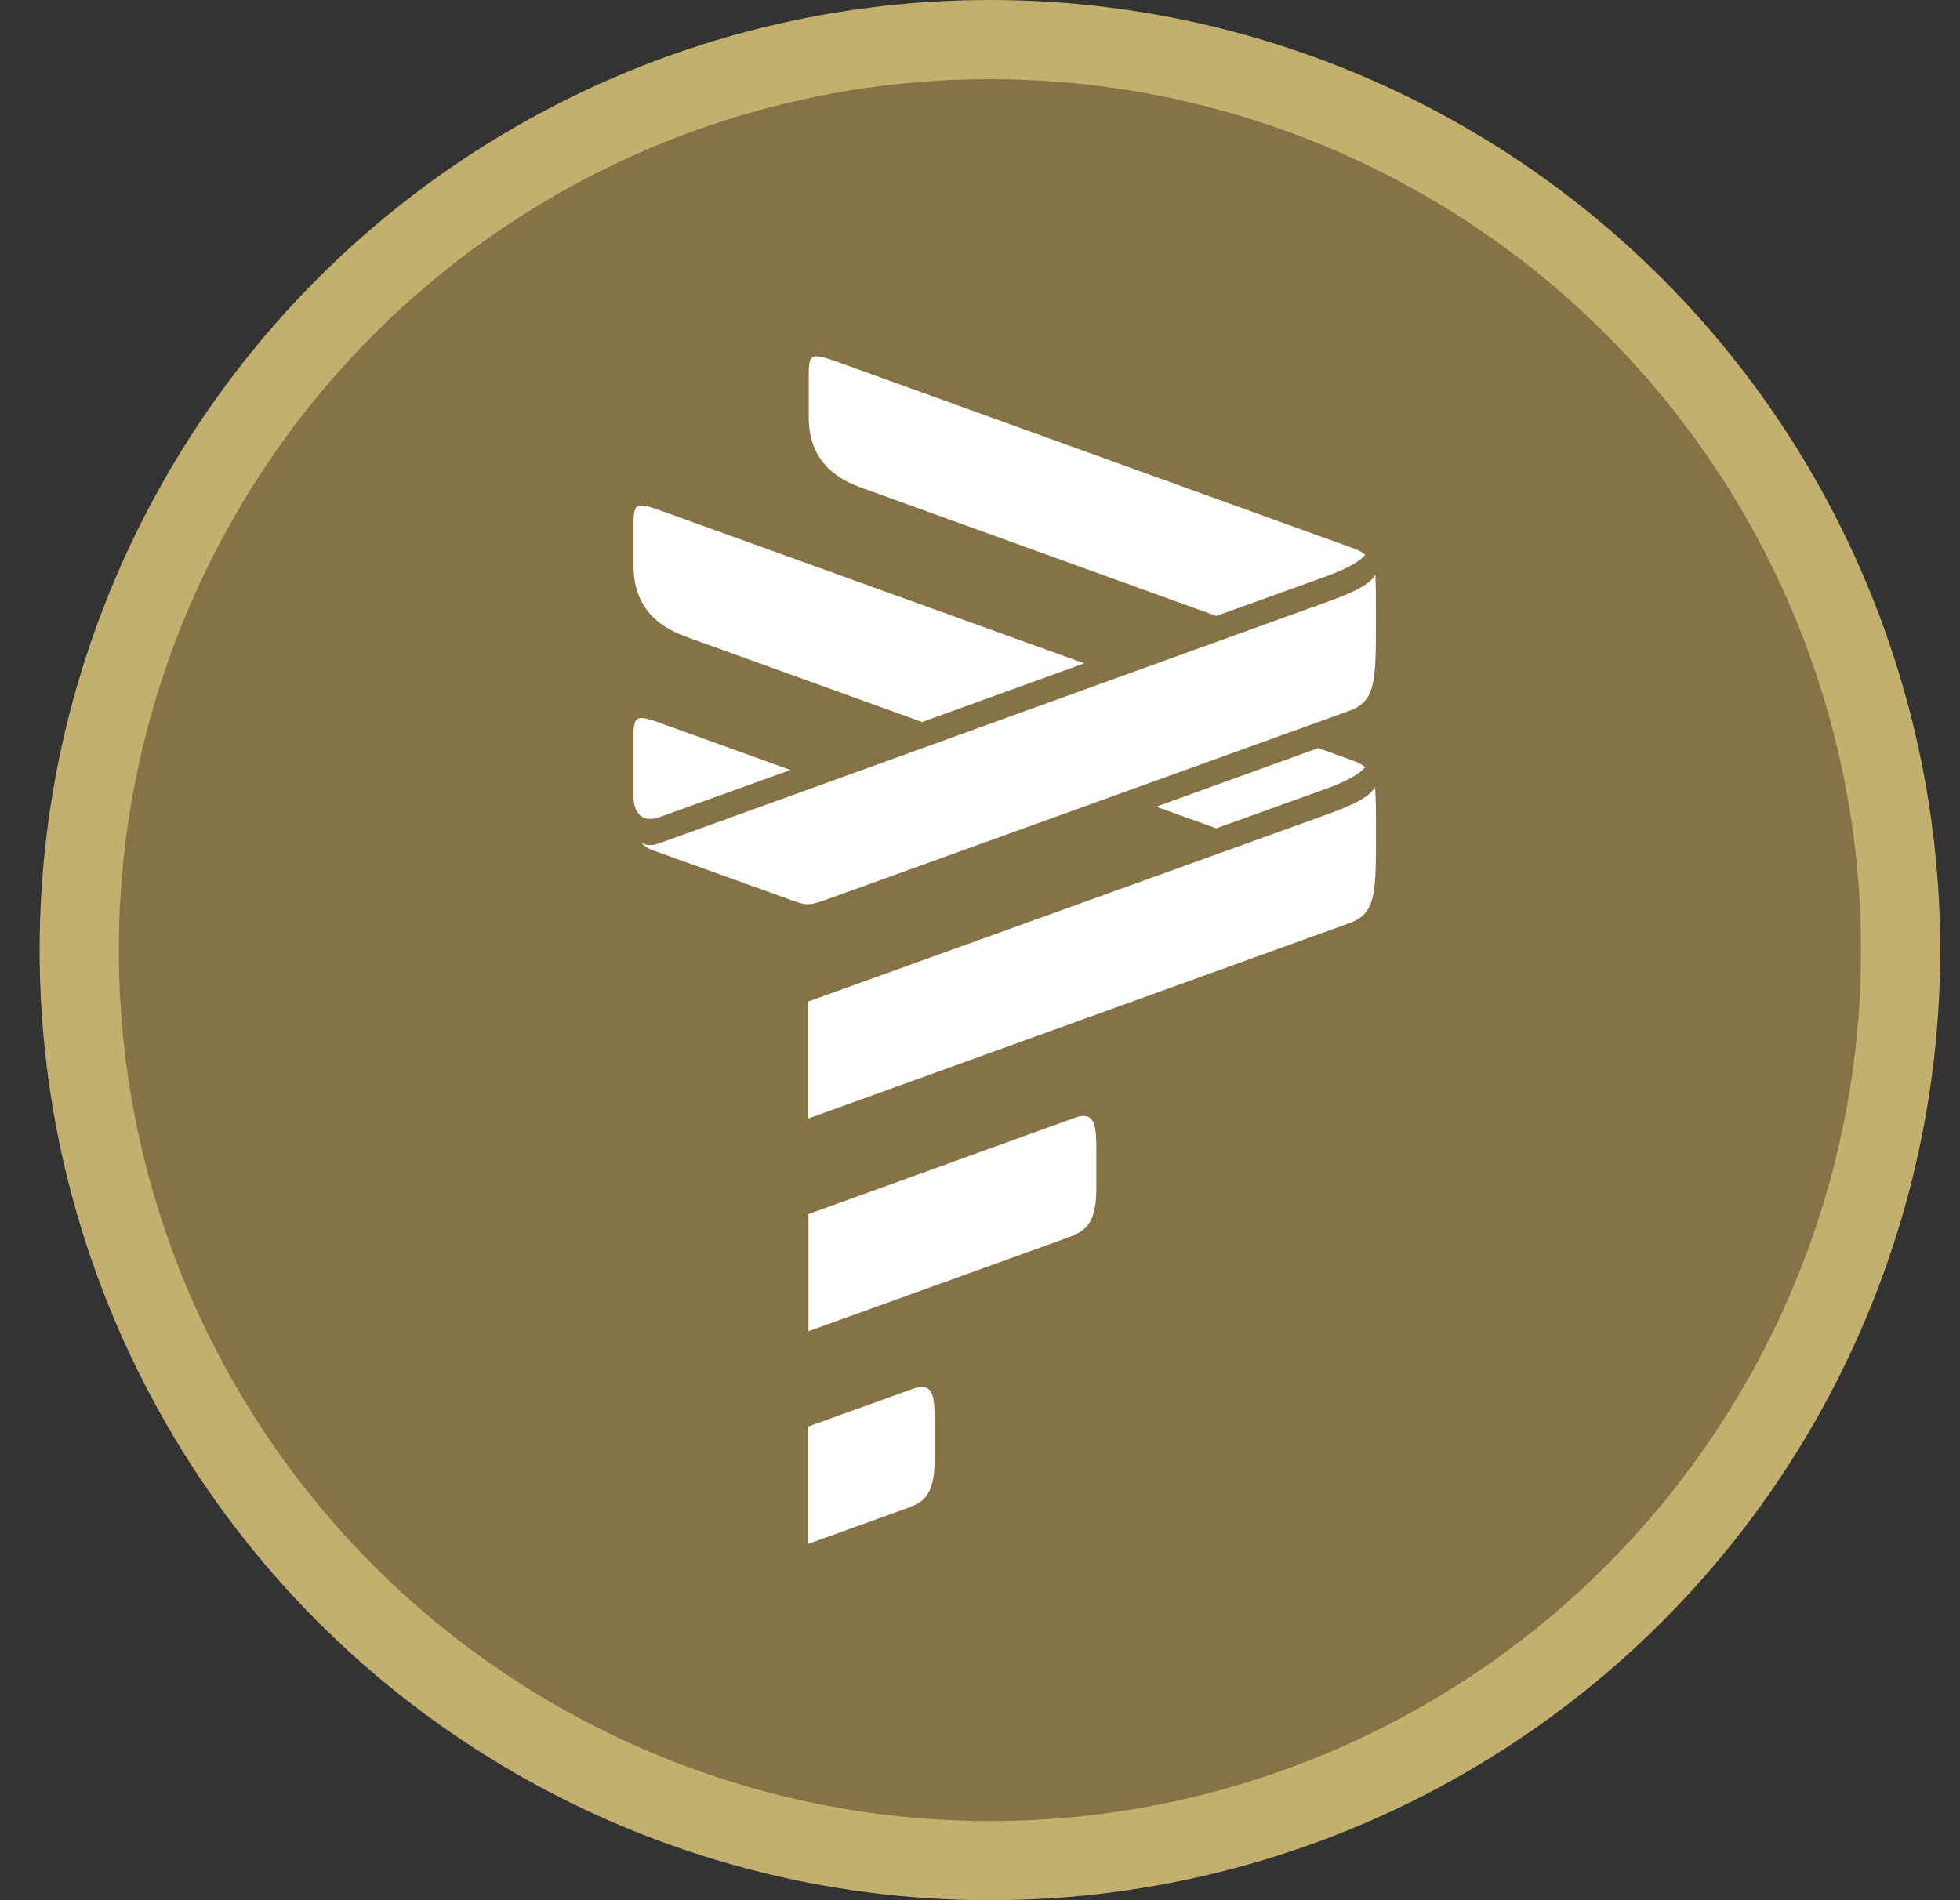
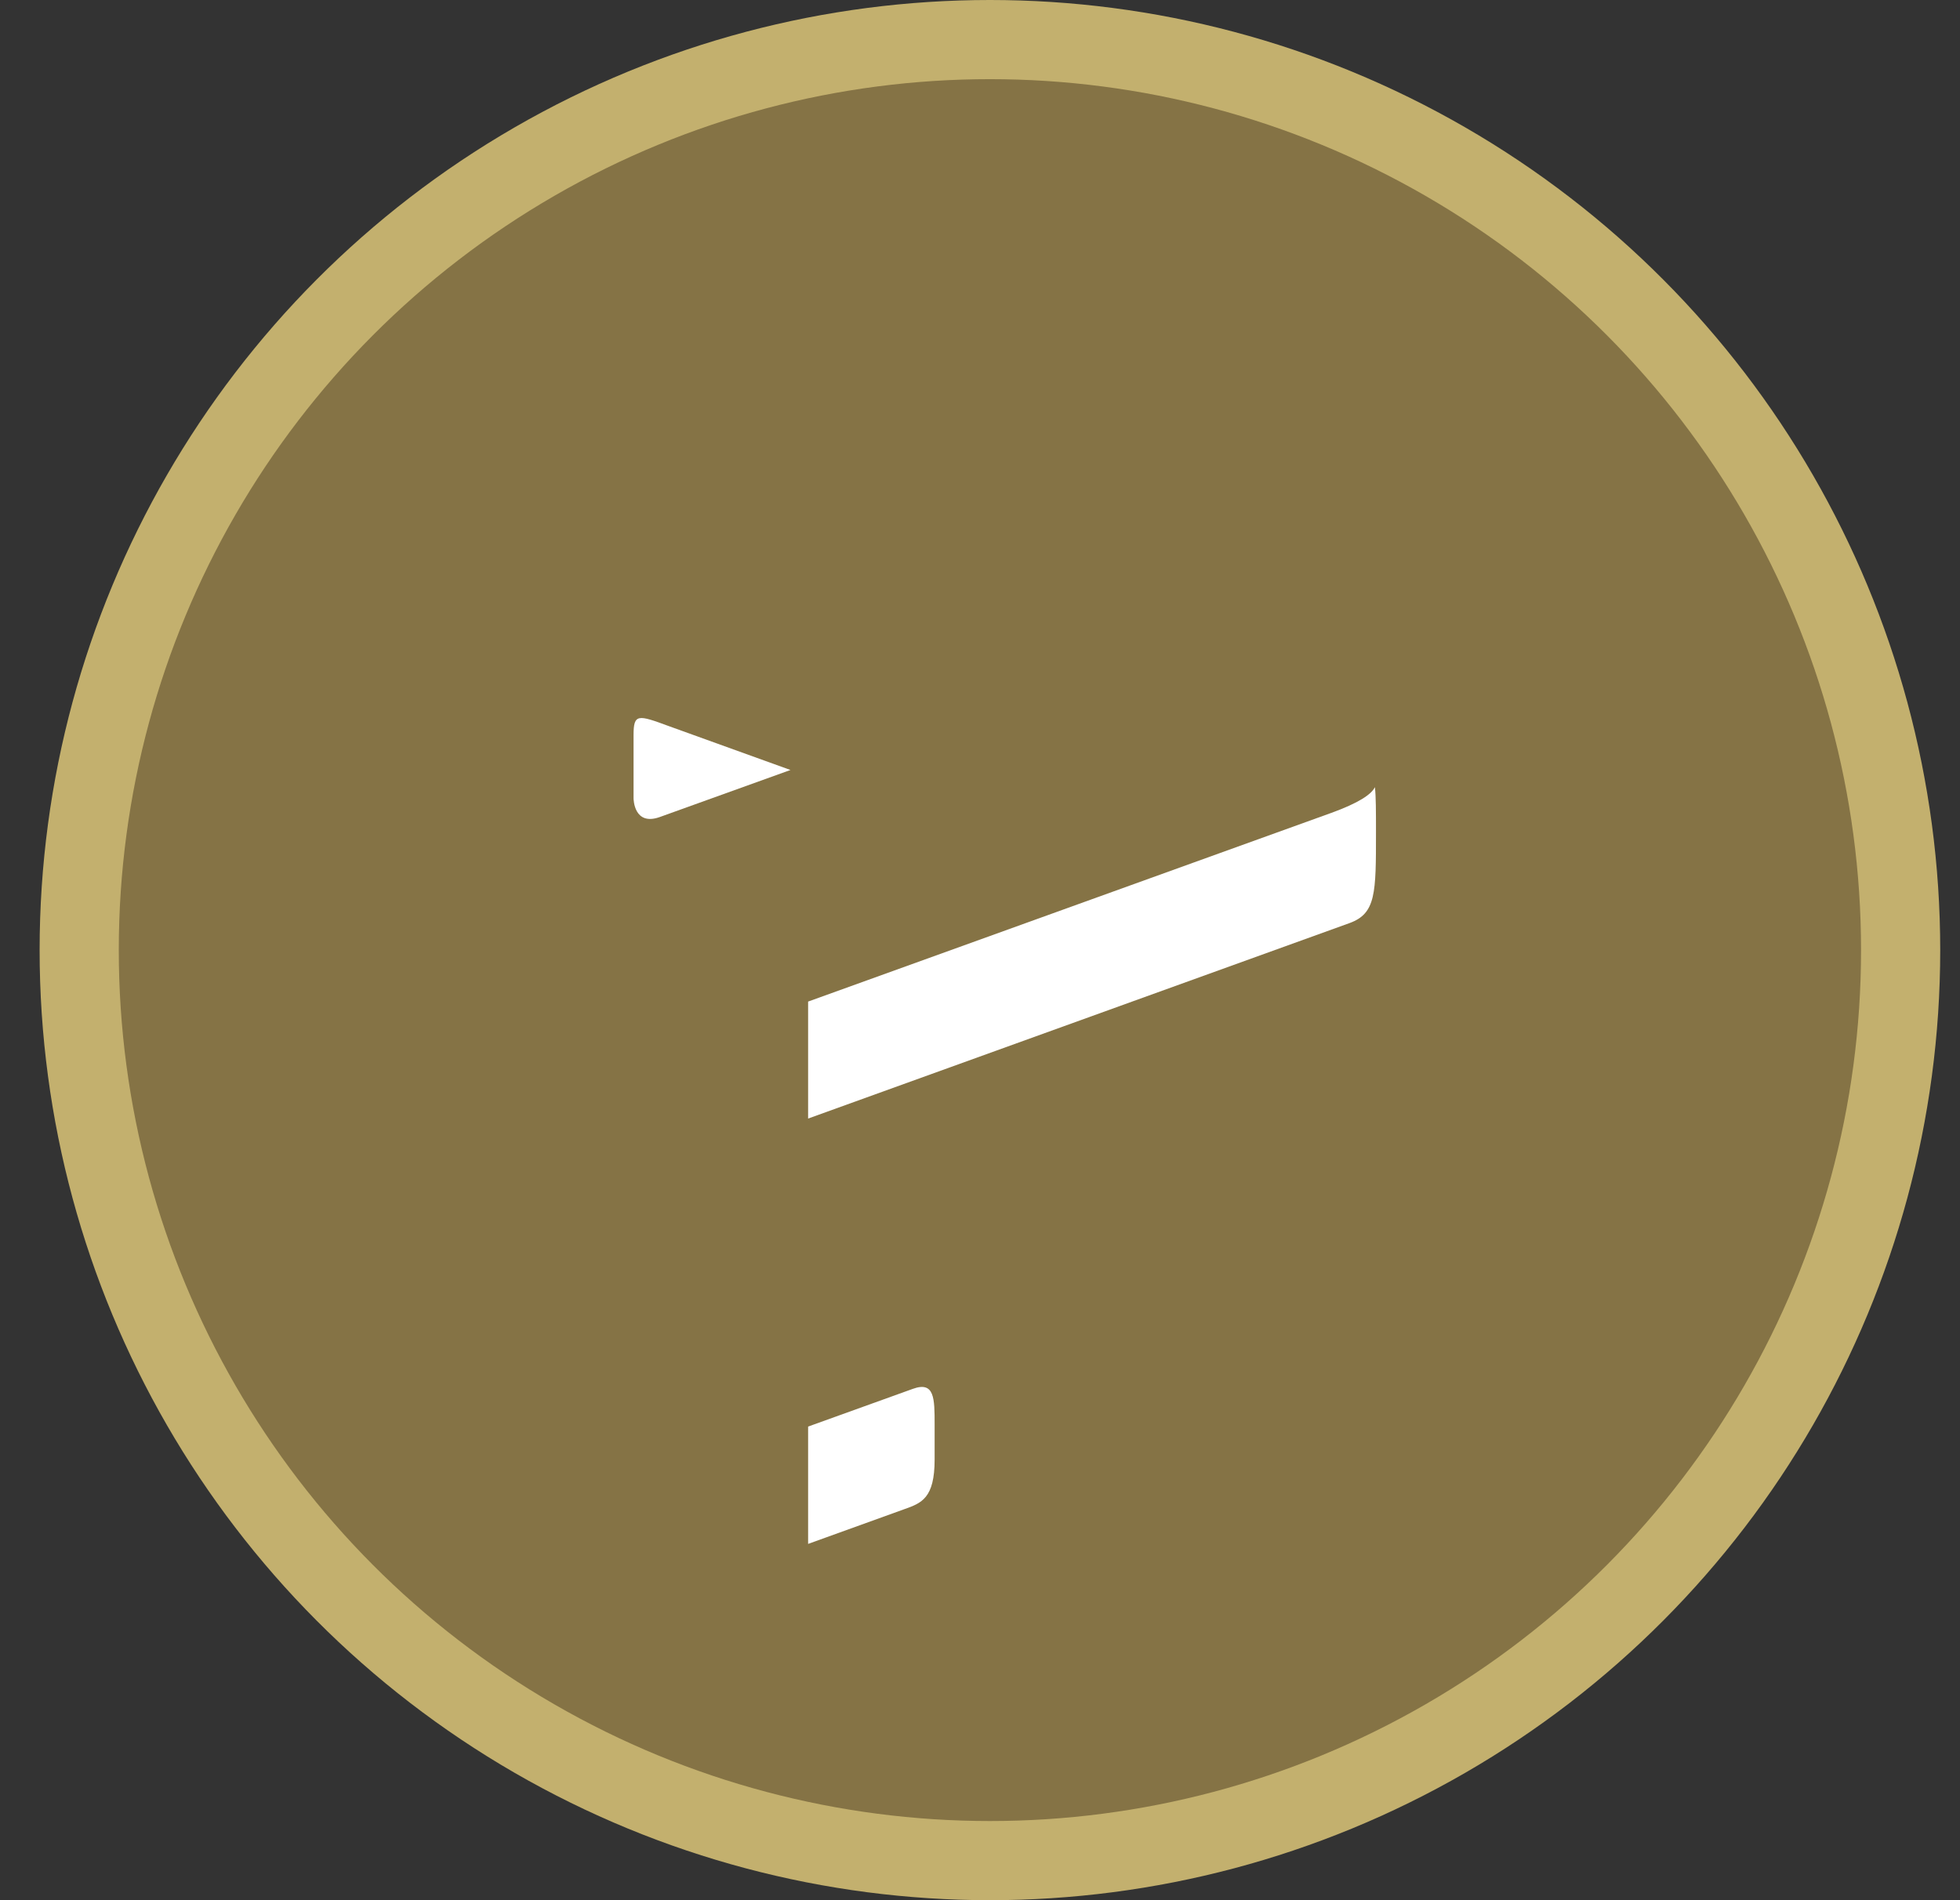
<svg xmlns="http://www.w3.org/2000/svg" width="33" height="32" viewBox="0 0 33 32" fill="none">
  <rect x="0" y="0" width="33" height="32" fill="#333333" stroke="none" />
  <ellipse cx="16.667" cy="16" rx="16" ry="16" fill="#C3B06E" />
  <ellipse cx="16.667" cy="16" rx="14.667" ry="14.667" fill="#857345" />
  <path d="M13.606 24.024L15.369 23.389C15.736 23.256 15.736 23.551 15.736 23.99V24.579C15.736 25.232 15.515 25.313 15.224 25.416L13.606 26V24.024Z" fill="white" />
-   <path d="M13.606 20.448L18.093 18.825C18.459 18.692 18.459 18.987 18.459 19.426V20.009C18.459 20.662 18.238 20.743 17.947 20.853L13.612 22.418V20.448H13.606Z" fill="white" />
  <path d="M11.109 13.759L13.309 12.967L11.261 12.228C10.743 12.037 10.667 12.014 10.667 12.378V13.441C10.667 13.458 10.673 13.915 11.109 13.759Z" fill="white" />
-   <path d="M11.621 10.749L15.526 12.159L18.255 11.171L11.255 8.646C10.743 8.461 10.667 8.432 10.667 8.802V9.53C10.667 10.408 11.33 10.645 11.621 10.749Z" fill="white" />
-   <path d="M14.566 8.236L20.478 10.373L22.288 9.721C22.678 9.582 22.893 9.455 22.986 9.345C22.946 9.305 22.882 9.27 22.806 9.241C22.806 9.241 14.717 6.318 14.205 6.133C13.693 5.948 13.617 5.92 13.617 6.283V7.011C13.606 7.889 14.269 8.132 14.566 8.236Z" fill="white" />
-   <path d="M22.8 12.817C22.8 12.817 22.573 12.736 22.195 12.598L19.466 13.585L20.478 13.949L22.288 13.297C22.678 13.158 22.893 13.031 22.986 12.921C22.94 12.881 22.876 12.846 22.8 12.817Z" fill="white" />
-   <path d="M22.422 10.108L11.109 14.198C10.952 14.256 10.853 14.232 10.789 14.175C10.83 14.232 10.888 14.279 10.963 14.308L13.239 15.128C13.605 15.261 13.605 15.261 13.972 15.128L22.724 11.968C23.166 11.806 23.166 11.465 23.166 10.443C23.166 10.079 23.166 9.836 23.155 9.675C23.097 9.802 22.875 9.946 22.422 10.108Z" fill="white" />
  <path d="M23.149 13.256C23.091 13.377 22.876 13.522 22.416 13.689L13.606 16.867V18.837L22.725 15.544C23.167 15.382 23.167 15.041 23.167 14.019C23.167 13.661 23.167 13.418 23.149 13.256Z" fill="white" />
</svg>